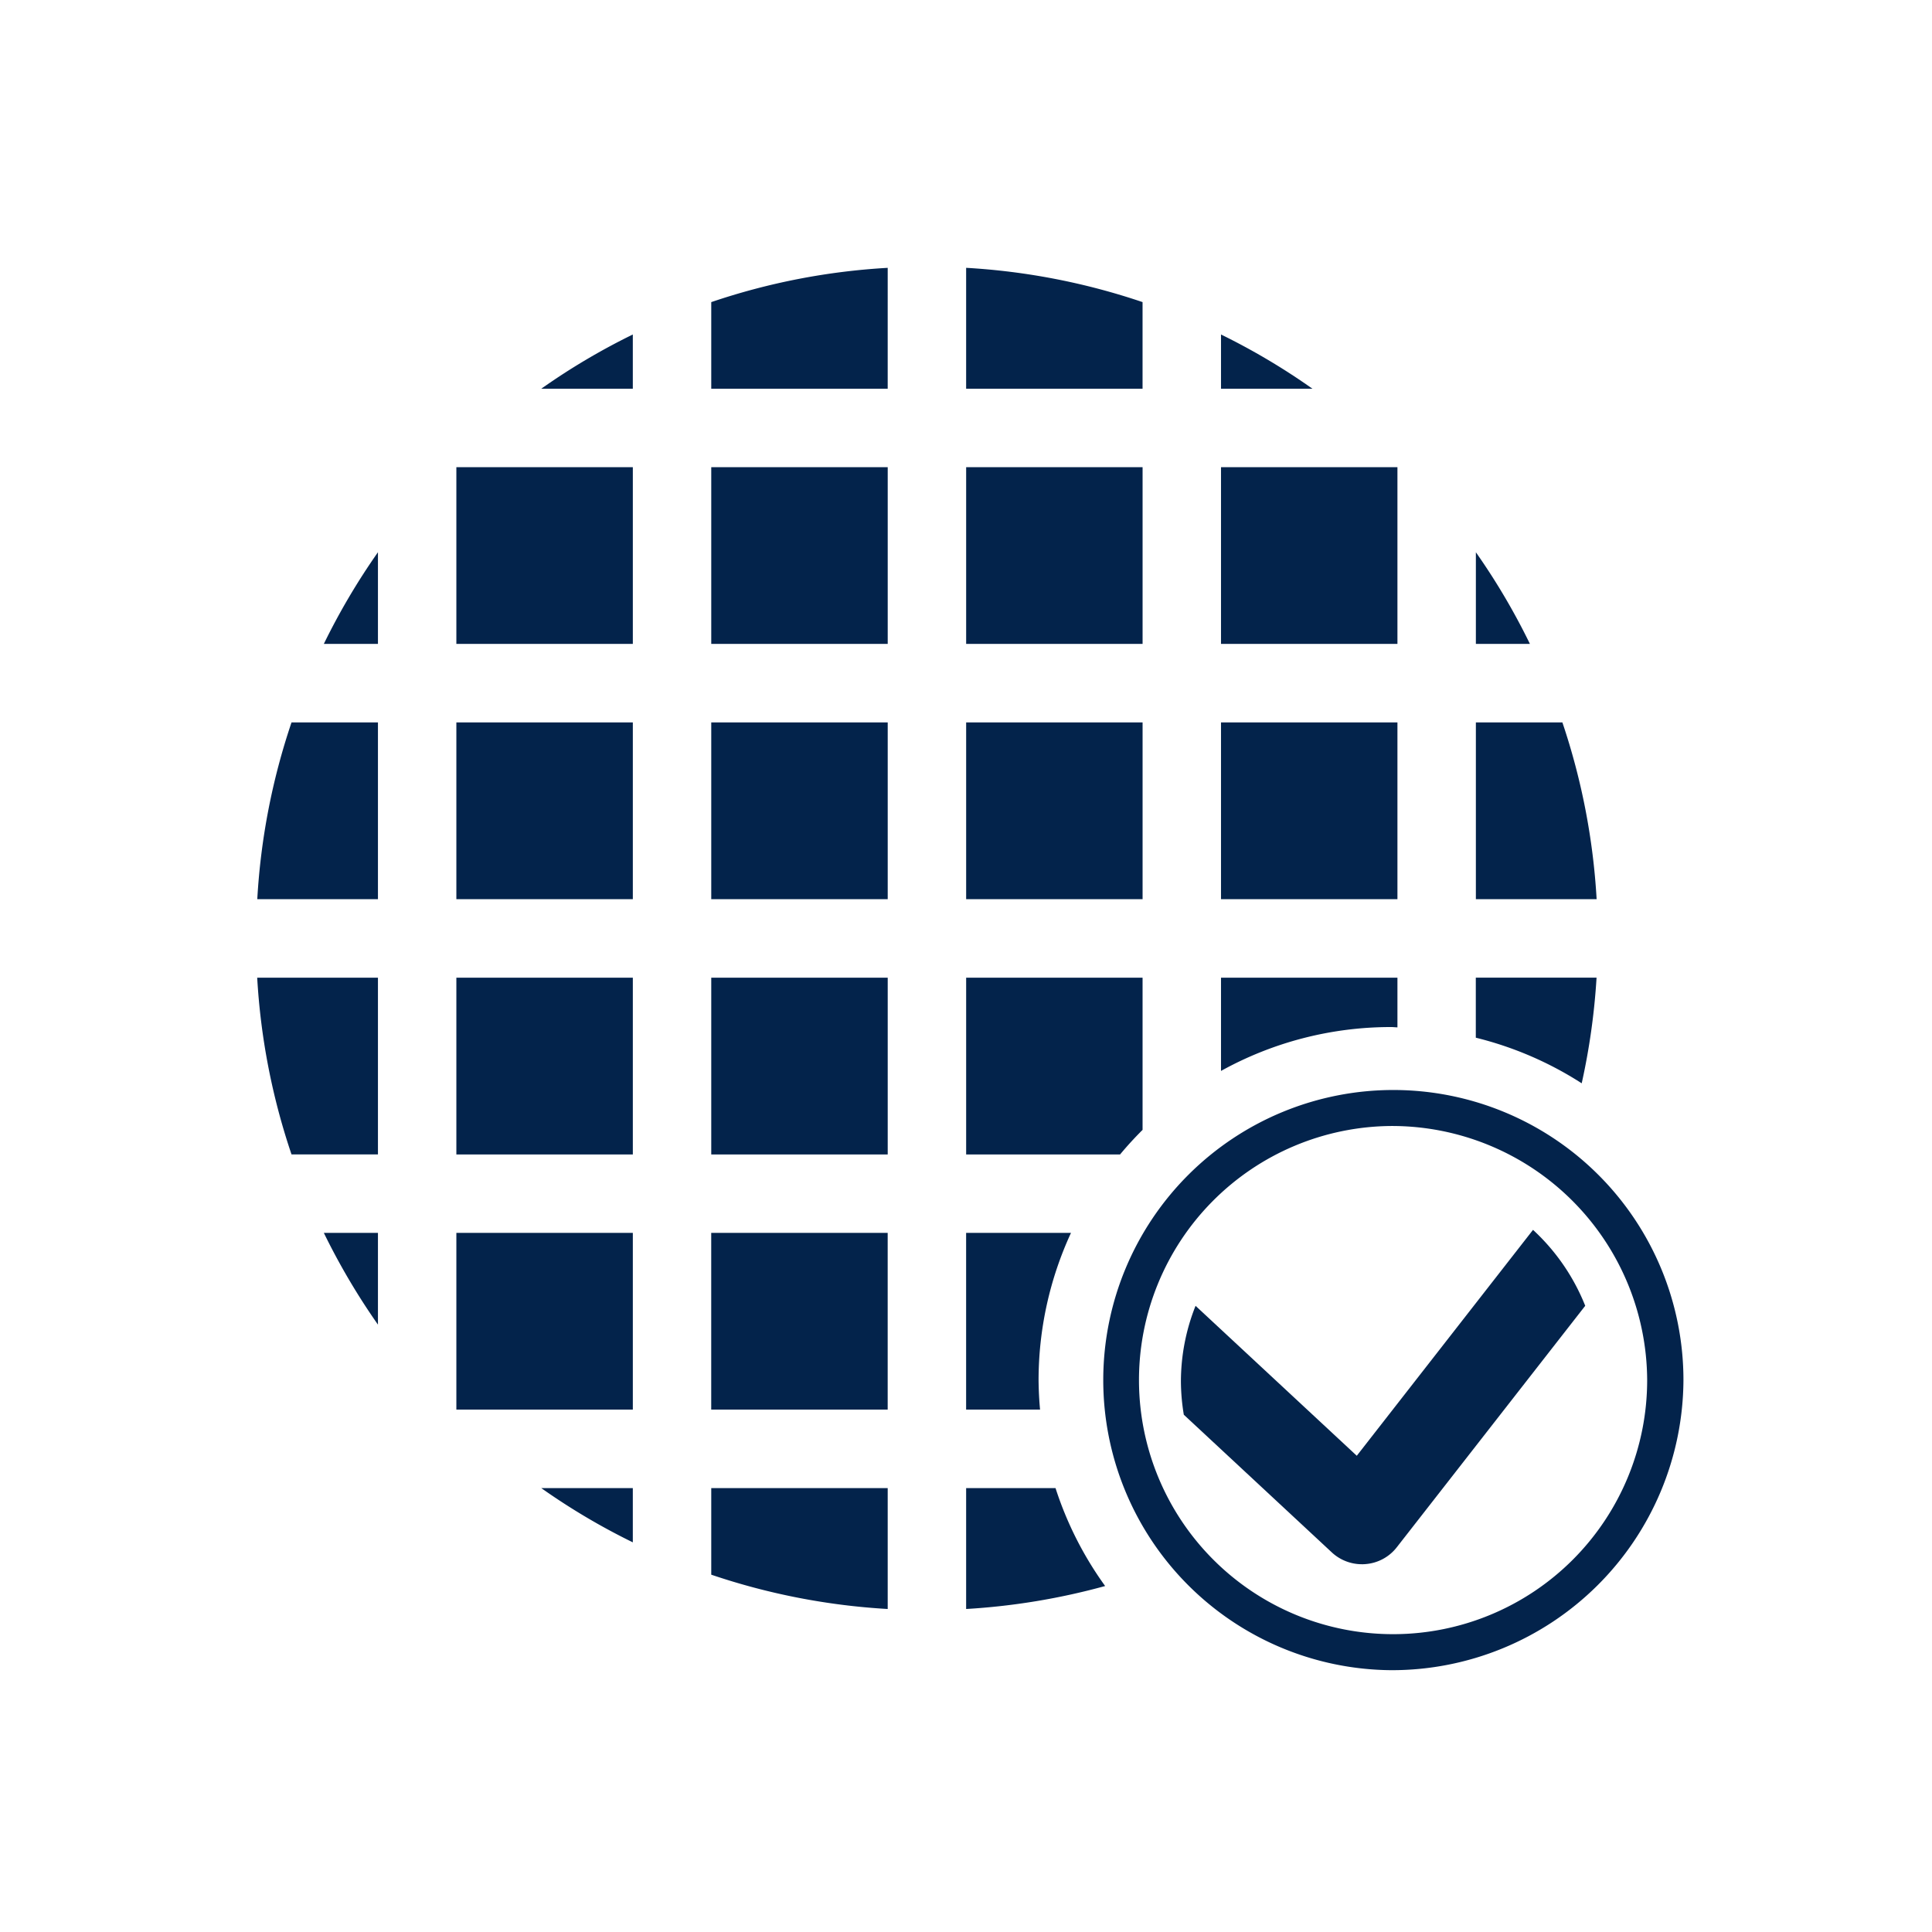
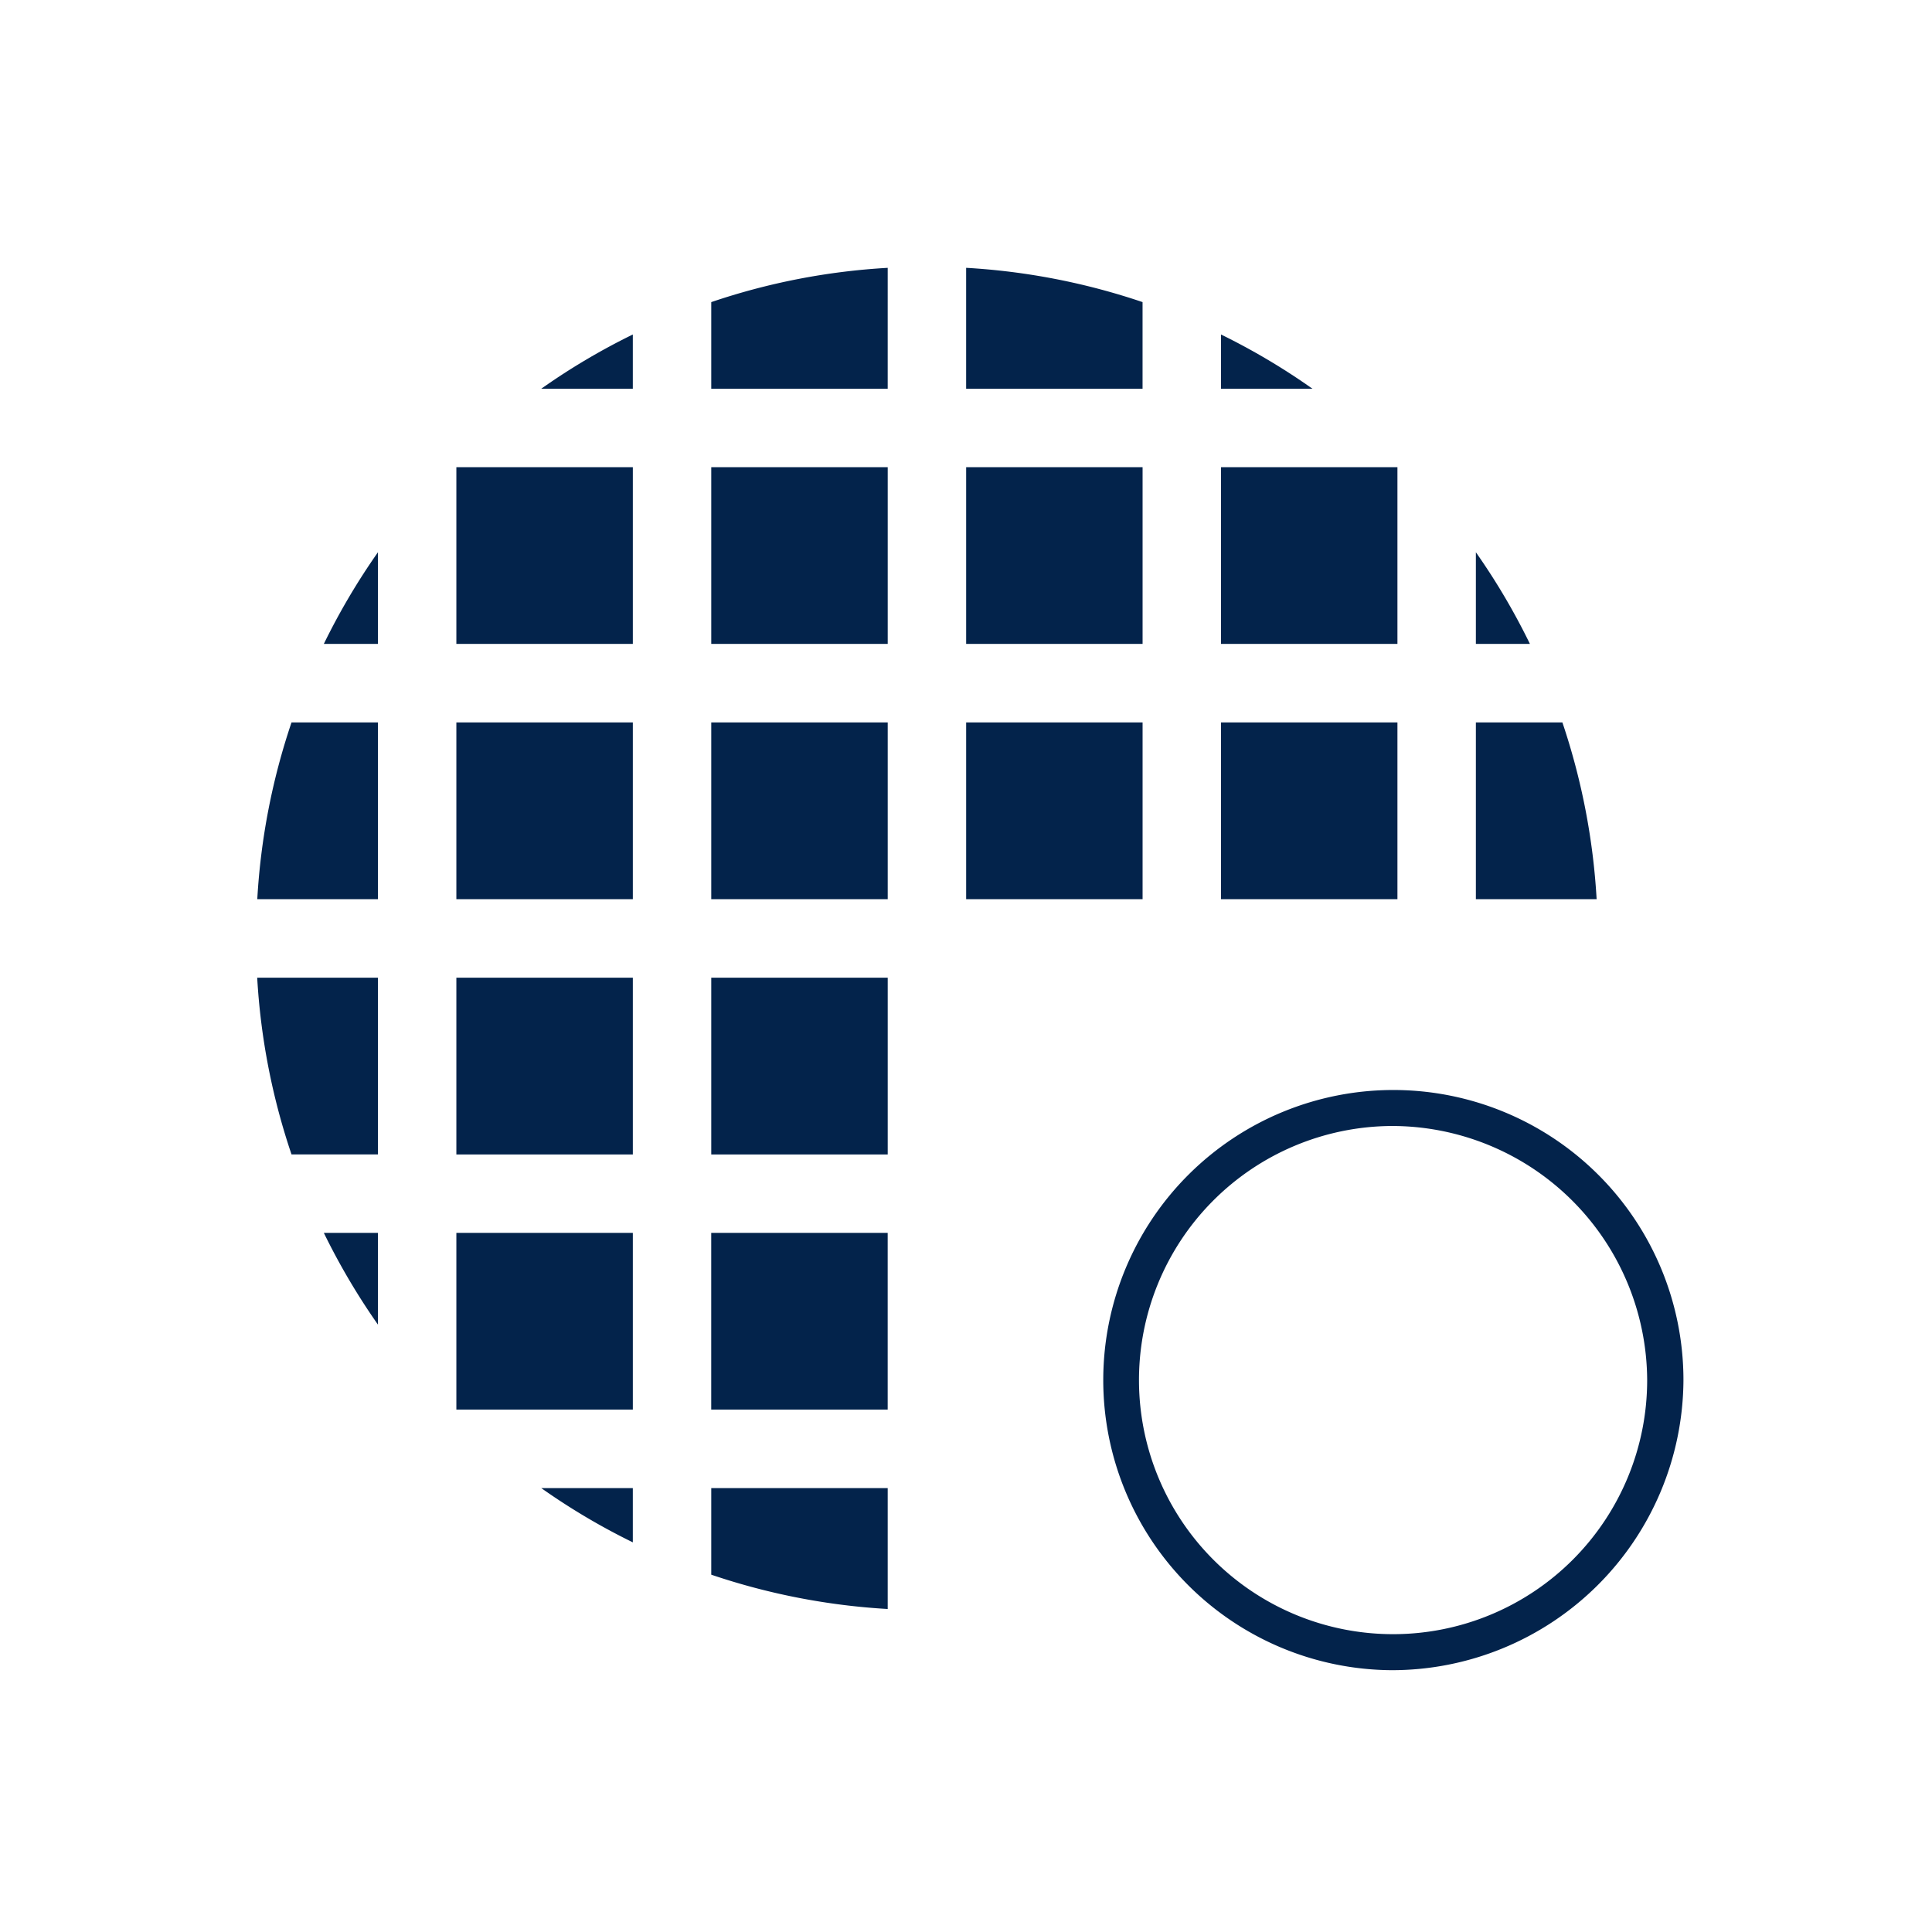
<svg xmlns="http://www.w3.org/2000/svg" width="112" height="112" viewBox="0 0 112 112">
  <g data-name="Grafiken" fill="#03234b">
    <path d="M66.235 17.513a38.782 38.782 0 00-10.227-1.987v7.008h10.227zM26.456 71.47h10.23v10.245h-10.23zM56.009 27.084h10.228v10.243H56.009zM41.232 41.878h10.23v10.247h-10.23zM51.461 15.527a38.58 38.58 0 00-10.229 1.987v5.02h10.229zM41.232 27.084h10.23v10.243h-10.23zM41.23 71.47h10.23v10.245H41.23zM56.009 41.878h10.228v10.247H56.009zM70.783 41.878h10.228v10.247H70.783zM70.783 27.084h10.228v10.243H70.783zM70.783 22.534h5.3a38.62 38.62 0 00-5.3-3.143zM41.232 56.677h10.23v10.247h-10.23zM26.456 56.677h10.23v10.247h-10.23zM51.461 86.267H41.232v5.019a38.823 38.823 0 0010.229 1.989zM36.685 86.267h-5.306a38.477 38.477 0 005.306 3.144zM85.558 37.328h3.133a38.728 38.728 0 00-3.133-5.313zM85.558 41.879v10.246h7a38.993 38.993 0 00-1.985-10.246zM21.91 71.47h-3.137a39.156 39.156 0 003.137 5.32zM26.456 27.084h10.23v10.243h-10.23zM26.456 41.878h10.23v10.247h-10.23zM36.685 19.391a38.571 38.571 0 00-5.306 3.143h5.306zM21.91 66.923V56.677h-7a38.815 38.815 0 001.99 10.246zM21.91 52.126V41.879H16.9a38.8 38.8 0 00-1.985 10.247zM21.91 32.014a39.028 39.028 0 00-3.137 5.314h3.137zM80.649 65.275a14.73 14.73 0 1014.839 14.731 14.8 14.8 0 00-14.839-14.731m0 31.547a16.817 16.817 0 1116.942-16.816 16.9 16.9 0 01-16.942 16.816" />
-     <path d="M88.874 71.292l-10.22 13.1-9.346-8.692a11.871 11.871 0 00-.849 4.4 12 12 0 00.168 1.913l8.583 7.984a2.561 2.561 0 001.747.683 1.723 1.723 0 00.2-.008 2.544 2.544 0 001.815-.974l10.925-14a12.047 12.047 0 00-3.025-4.4M91.693 62.8a39.093 39.093 0 00.861-6.125h-7v3.481a20.311 20.311 0 016.139 2.644zM80.647 59.539c.122 0 .242.016.364.018v-2.88H70.783v5.406a20.315 20.315 0 019.864-2.544zM66.236 65.5v-8.823H56.009v10.247h8.923q.62-.745 1.304-1.424zM60.207 80.006a20.382 20.382 0 011.88-8.536h-6.08v10.245h4.286a20.538 20.538 0 01-.086-1.709zM61.19 86.267h-5.182v7.008a38.911 38.911 0 008.058-1.332 20.357 20.357 0 01-2.876-5.676z" />
  </g>
</svg>